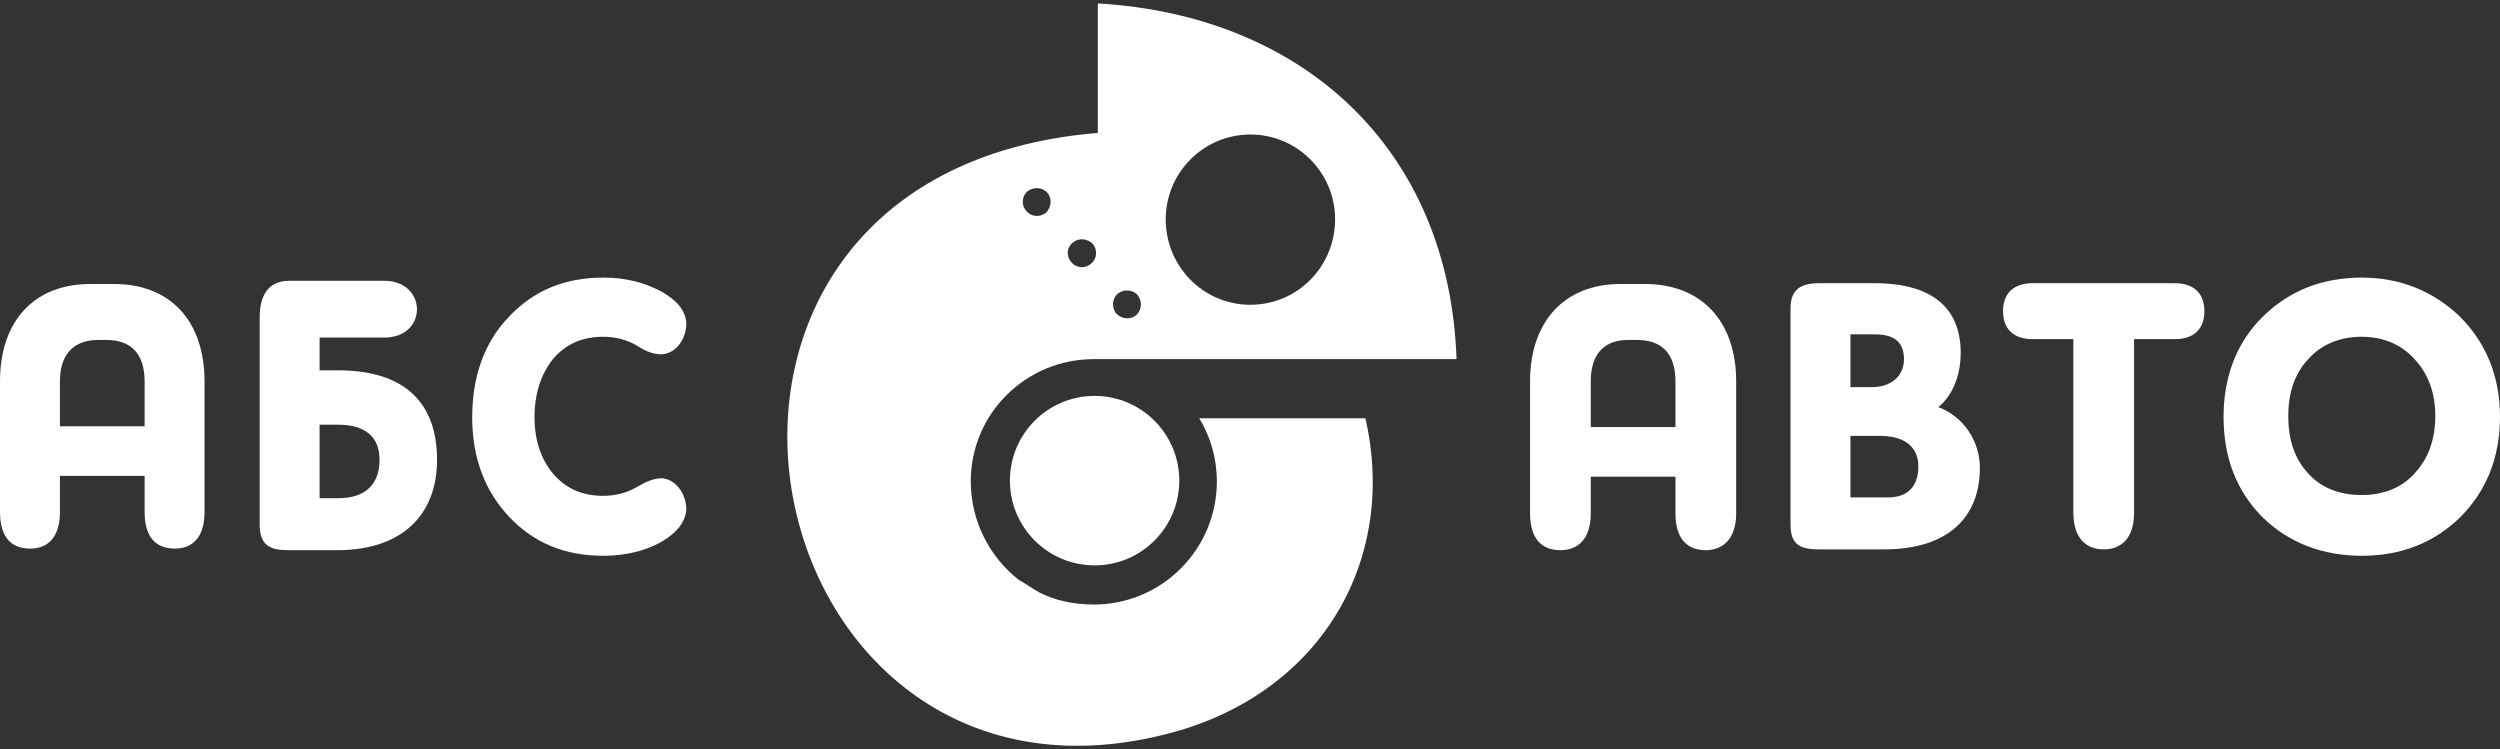
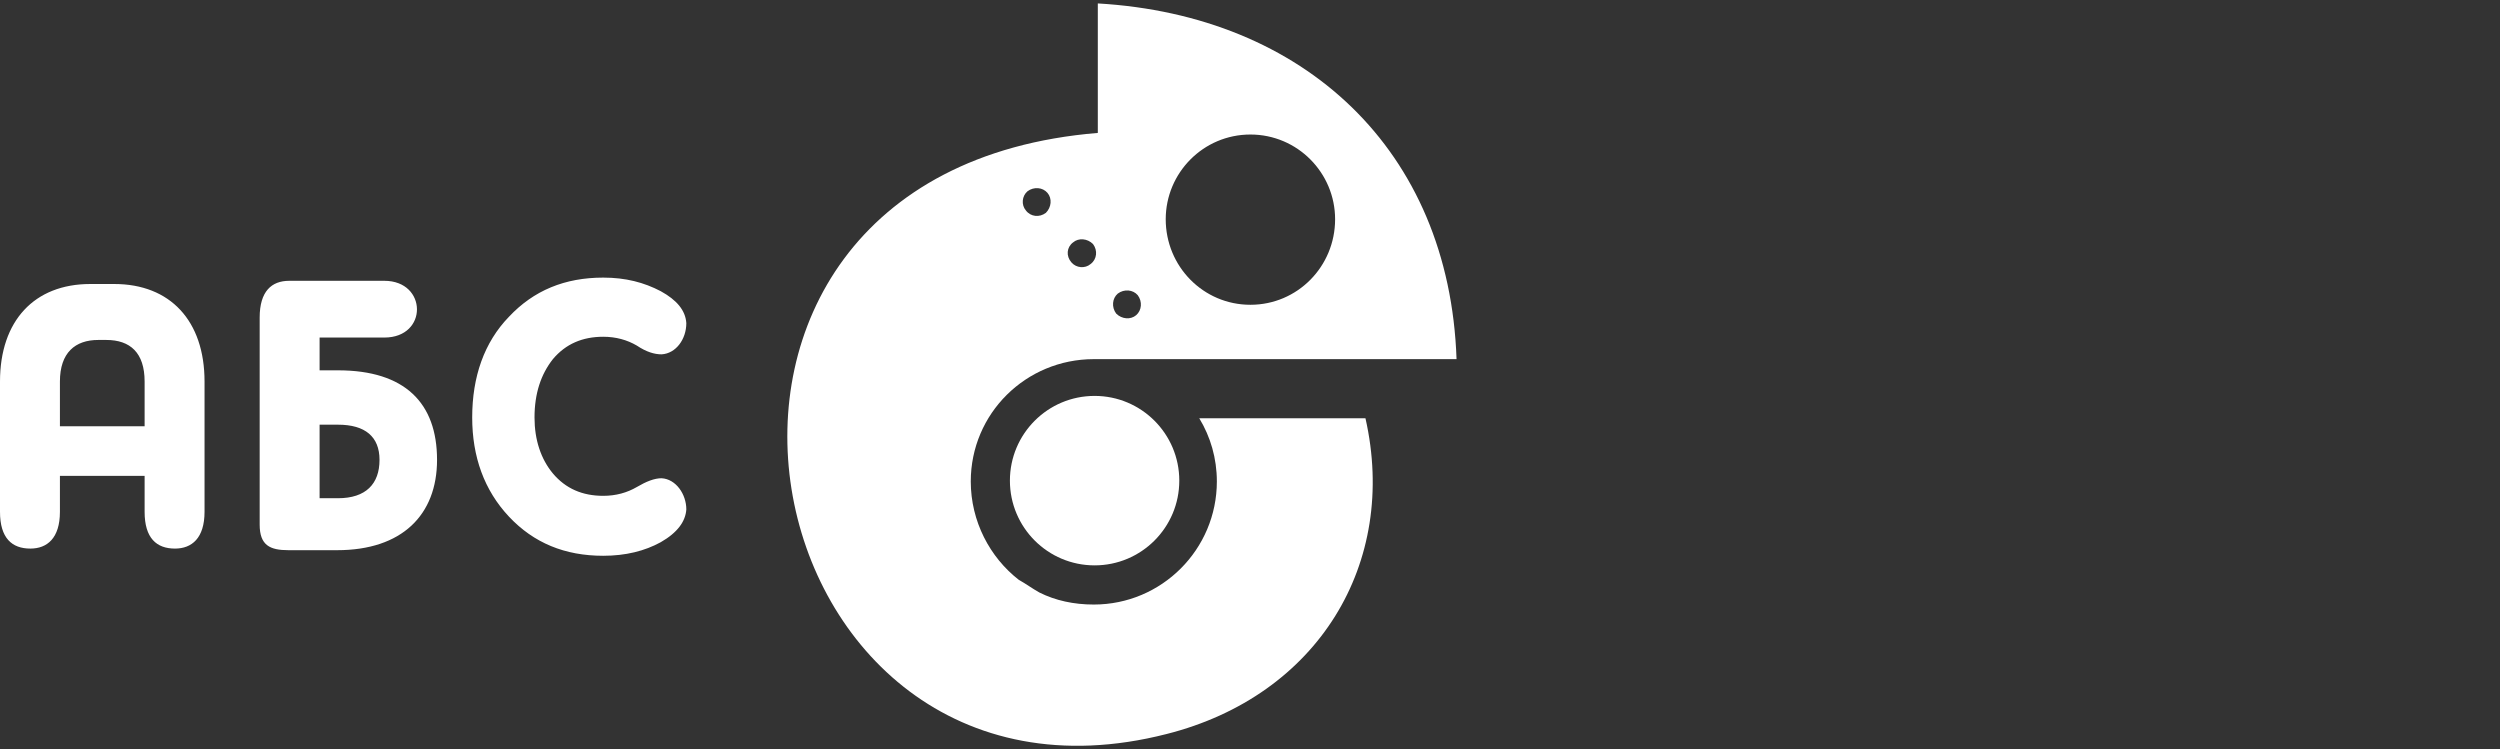
<svg xmlns="http://www.w3.org/2000/svg" width="357" height="107" viewBox="0 0 357 107" fill="none">
  <rect x="0" y="0" width="357" height="107" fill="#333333" stroke="none" />
  <path fill-rule="evenodd" clip-rule="evenodd" d="M8.557 67.951V73.087C8.557 76.854 6.732 78.338 4.336 78.338C1.711 78.338 0 76.854 0 73.087V54.481C0 45.806 4.906 40.556 12.893 40.556H16.316C24.302 40.556 29.208 45.806 29.208 54.481V73.087C29.208 76.854 27.383 78.338 24.987 78.338C22.363 78.338 20.651 76.854 20.651 73.087V67.951H8.557ZM98.007 72.745C97.893 74.457 96.752 76.055 94.356 77.425C92.074 78.681 89.336 79.365 86.141 79.365C80.665 79.365 76.215 77.539 72.678 73.772C69.141 70.005 67.43 65.211 67.43 59.618C67.43 53.797 69.141 48.888 72.678 45.236C76.215 41.469 80.665 39.642 86.141 39.642C89.336 39.642 91.96 40.327 94.356 41.583C96.638 42.838 97.893 44.322 98.007 46.149C98.007 48.432 96.524 50.486 94.47 50.6C93.443 50.6 92.302 50.258 90.933 49.345C89.564 48.546 87.967 48.089 86.141 48.089C83.175 48.089 80.779 49.117 78.953 51.285C77.242 53.454 76.329 56.194 76.329 59.618C76.329 62.814 77.242 65.554 78.953 67.608C80.779 69.777 83.175 70.805 86.141 70.805C87.967 70.805 89.564 70.348 90.933 69.549C92.302 68.75 93.443 68.293 94.47 68.293C96.524 68.407 98.007 70.576 98.007 72.745ZM45.638 52.883V48.203H54.879C61.154 48.203 61.04 40.099 54.879 40.099H41.302C38.792 40.099 37.081 41.583 37.081 45.35V74.914C37.081 77.882 38.564 78.567 41.188 78.567H48.148C57.389 78.567 62.41 73.544 62.41 65.668C62.41 57.563 57.846 52.883 48.262 52.883H45.638ZM45.638 60.645H48.262C52.141 60.645 54.195 62.358 54.195 65.668C54.195 69.092 52.255 71.147 48.262 71.147H45.638V60.645ZM20.651 60.874V54.481C20.651 50.372 18.597 48.546 15.175 48.546H14.034C10.725 48.546 8.557 50.372 8.557 54.481V60.874H20.651Z" fill="white" />
-   <path d="M337.262 79.365C331.672 79.365 326.88 77.539 323.115 73.886C319.35 70.12 317.524 65.325 317.524 59.504C317.524 53.682 319.464 48.774 323.229 45.121C326.994 41.469 331.672 39.642 337.262 39.642C342.739 39.642 347.531 41.583 351.296 45.235C354.947 48.888 357.001 53.682 357.001 59.504C357.001 65.325 355.061 70.12 351.296 73.886C347.531 77.539 342.853 79.365 337.262 79.365ZM227.161 68.065V73.316C227.161 76.968 225.336 78.566 222.826 78.566C220.202 78.566 218.49 76.968 218.49 73.316V54.481C218.49 45.806 223.51 40.555 231.383 40.555H234.92C242.906 40.555 247.927 45.806 247.927 54.481V73.316C247.927 76.968 245.987 78.566 243.591 78.566C240.967 78.566 239.255 76.968 239.255 73.316V68.065H227.161ZM239.255 60.988V54.481C239.255 50.372 237.202 48.546 233.779 48.546H232.524C229.215 48.546 227.161 50.372 227.161 54.481V60.988H239.255ZM276.792 58.134C280.443 59.504 282.725 63.042 282.725 66.809C282.725 73.886 278.162 78.452 269.034 78.452H259.792C256.712 78.452 255.685 77.539 255.685 74.799V44.094C255.685 41.697 256.712 40.441 259.792 40.441H267.665C276.45 40.441 279.987 44.436 279.987 50.372C279.987 54.253 278.39 56.878 276.792 58.134ZM264.242 55.28H267.323C269.947 55.28 271.886 53.796 271.886 51.285C271.886 48.888 270.517 47.747 267.779 47.747H264.242V55.28ZM264.242 71.033H269.604C272.343 71.033 273.94 69.549 273.94 66.581C273.94 63.841 272 62.243 268.464 62.243H264.242V71.033ZM296.074 48.431H290.256C287.631 48.431 286.034 47.062 286.034 44.436C286.034 41.811 287.631 40.441 290.256 40.441H310.564C313.188 40.441 314.786 41.811 314.786 44.436C314.786 47.062 313.188 48.431 310.564 48.431H304.745V73.201C304.745 76.854 302.92 78.452 300.41 78.452C297.9 78.452 296.074 76.854 296.074 73.201V48.431ZM337.262 70.69C340.343 70.69 342.967 69.663 344.793 67.608C346.732 65.554 347.759 62.814 347.759 59.39C347.759 56.079 346.732 53.34 344.793 51.285C342.967 49.231 340.343 48.089 337.262 48.089C334.068 48.089 331.444 49.231 329.618 51.285C327.678 53.34 326.766 56.079 326.766 59.39C326.766 62.814 327.678 65.554 329.618 67.608C331.444 69.663 334.068 70.69 337.262 70.69Z" fill="white" />
  <path fill-rule="evenodd" clip-rule="evenodd" d="M178.559 19.21C185.29 19.21 190.653 24.689 190.653 31.31C190.653 38.044 185.29 43.523 178.559 43.523C171.827 43.523 166.465 38.044 166.465 31.31C166.465 24.689 171.827 19.21 178.559 19.21ZM146.498 30.054C145.814 29.255 145.928 27.999 146.726 27.314C147.639 26.63 148.894 26.744 149.579 27.543C150.263 28.342 150.149 29.598 149.351 30.396C148.438 31.081 147.183 30.967 146.498 30.054ZM153.002 37.474C152.203 36.56 152.317 35.305 153.23 34.62C154.029 33.935 155.284 34.049 156.082 34.848C156.767 35.761 156.653 37.017 155.74 37.702C154.941 38.387 153.686 38.273 153.002 37.474ZM159.391 44.779C158.706 43.866 158.82 42.61 159.619 41.925C160.532 41.24 161.787 41.355 162.471 42.154C163.156 43.067 163.042 44.322 162.243 45.007C161.445 45.692 160.19 45.578 159.391 44.779ZM166.579 104.82C188.257 99.341 199.666 80.393 194.988 59.732H171.257C172.854 62.358 173.767 65.44 173.767 68.75C173.767 78.452 165.894 86.329 156.196 86.329C153.344 86.329 150.72 85.758 148.438 84.616C147.411 84.046 146.498 83.361 145.471 82.79C141.364 79.594 138.626 74.457 138.626 68.75C138.626 59.047 146.498 51.285 156.196 51.285H207.995C206.968 21.379 186.203 2.202 156.767 0.49V18.982C87.283 24.689 106.337 120.23 166.579 104.82Z" fill="white" />
-   <path d="M156.309 80.735C162.988 80.735 168.403 75.318 168.403 68.636C168.403 61.953 162.988 56.536 156.309 56.536C149.629 56.536 144.215 61.953 144.215 68.636C144.215 75.318 149.629 80.735 156.309 80.735Z" fill="white" />
+   <path d="M156.309 80.735C162.988 80.735 168.403 75.318 168.403 68.636C168.403 61.953 162.988 56.536 156.309 56.536C149.629 56.536 144.215 61.953 144.215 68.636C144.215 75.318 149.629 80.735 156.309 80.735" fill="white" />
</svg>